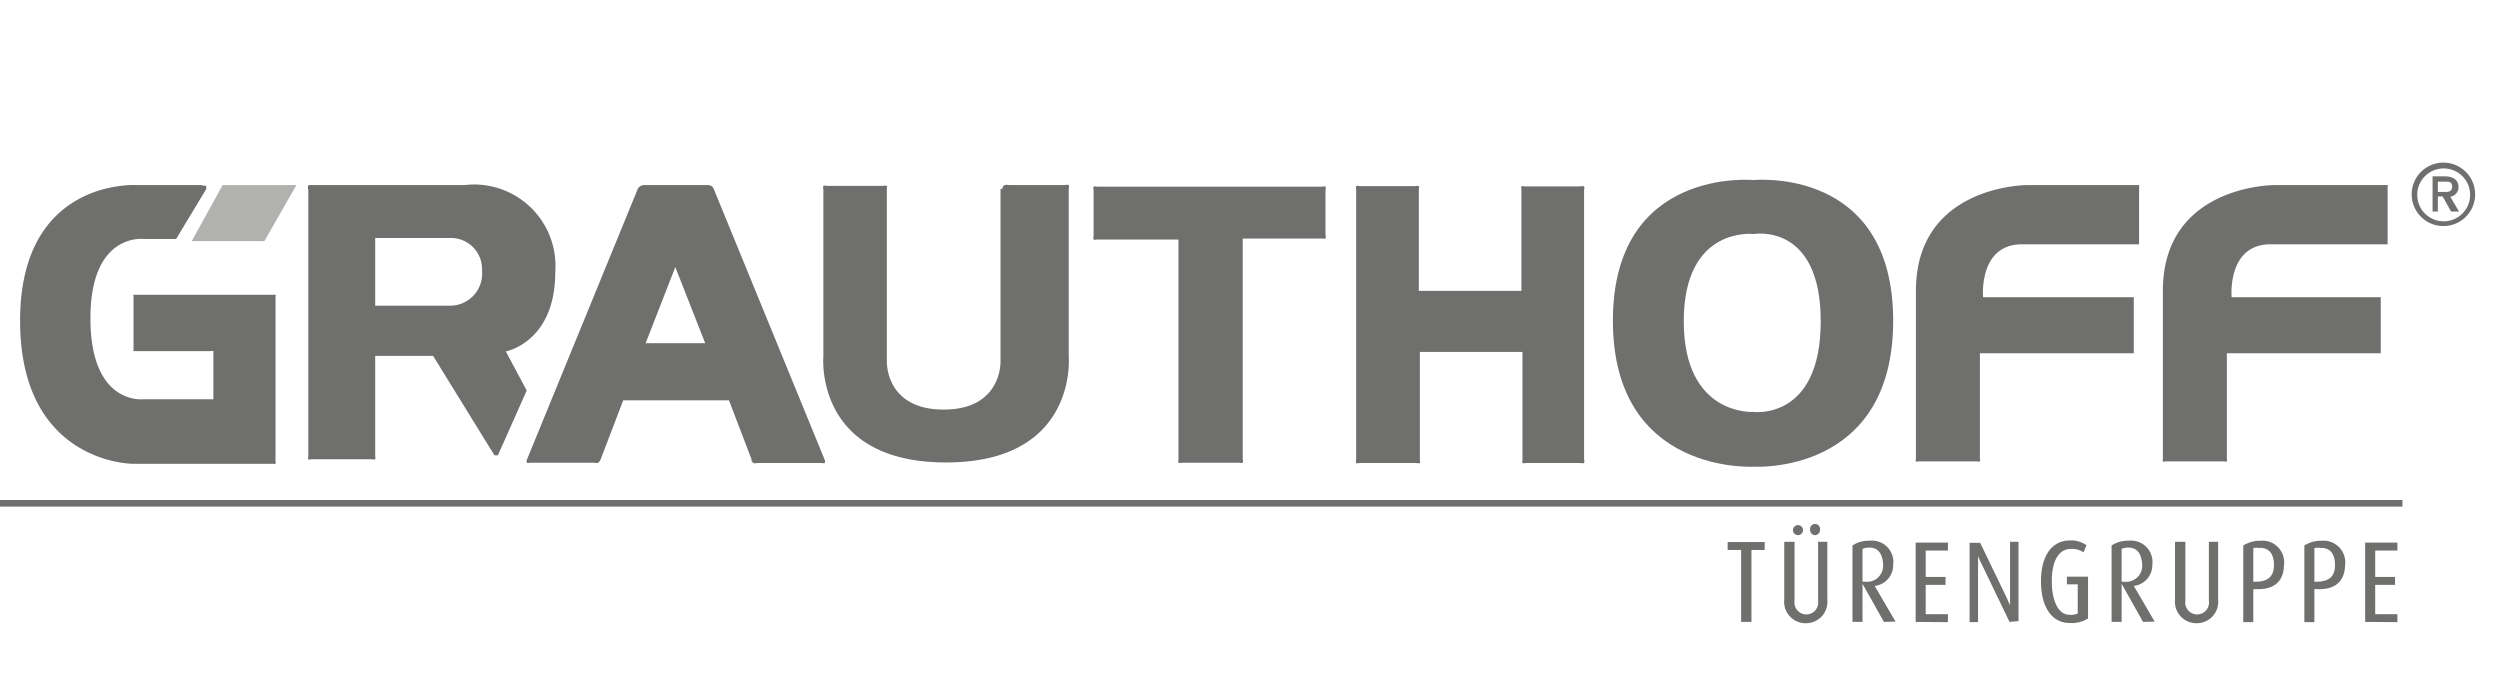
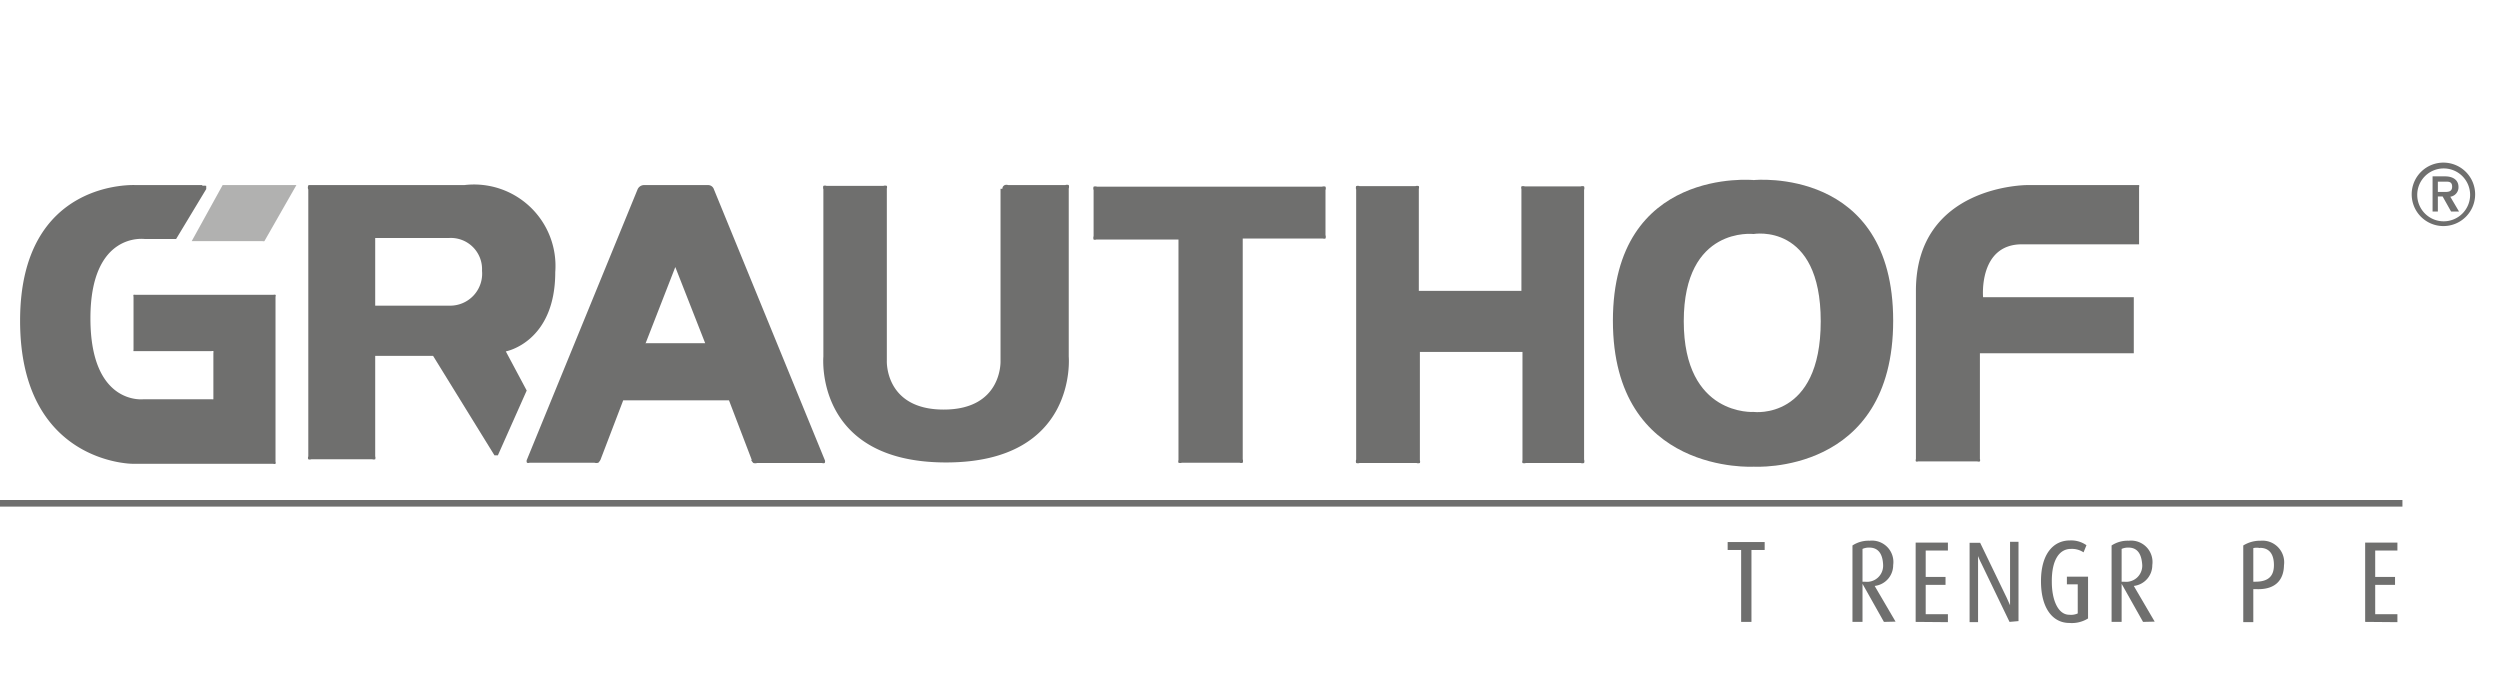
<svg xmlns="http://www.w3.org/2000/svg" id="Logos" viewBox="0 0 94.55 26.48">
  <title>_ad_Mobau_Topmarken_PPW_SVGs_v0.5</title>
  <path d="M80.91,7s-.1,0-.1,0H76.66s-4.2,0-4.2,4v6.36a.11.11,0,0,0,0,.09.09.09,0,0,0,.08,0h2.24a.14.14,0,0,0,.1,0,.12.12,0,0,0,0-.09v-4h5.82a0,0,0,0,0,0,0V11.24a0,0,0,0,0,0,0H75s-.18-2,1.47-2h4.43a.05.05,0,0,0,0,0V7.07a.09.09,0,0,0,0-.07Z" style="fill:#6f6f6e" />
  <path d="M66.33,15.58s2.53.32,2.53-3.43-2.54-3.3-2.54-3.3-2.64-.31-2.64,3.3,2.65,3.43,2.65,3.43Zm0-8.77S61,6.29,61,12.13s5.33,5.52,5.33,5.52,5.27.33,5.27-5.52-5.27-5.32-5.27-5.32Z" style="fill:#6f6f6e;fill-rule:evenodd" />
-   <path d="M90.28,7s-.1,0-.1,0H86s-4.2,0-4.2,4v6.36a.11.11,0,0,0,0,.09.09.09,0,0,0,.08,0h2.24a.14.14,0,0,0,.1,0,.12.12,0,0,0,0-.09v-4h5.82a0,0,0,0,0,0,0V11.24a0,0,0,0,0,0,0H84.4s-.18-2,1.47-2H90.3a0,0,0,0,0,0,0V7.07a.08.08,0,0,0,0-.07Z" style="fill:#6f6f6e" />
  <path d="M14.19,9H17a1.18,1.18,0,0,1,1.23,1.24A1.21,1.21,0,0,1,17,11.56H14.19V9ZM11.82,7h5.74A3.08,3.08,0,0,1,21,10.29c0,2.66-1.87,3-1.87,3l.79,1.48a.14.14,0,0,1,0,0,.15.15,0,0,1,0,0l-1.09,2.45s0,0-.06,0-.07,0-.07,0l-2.32-3.76H14.19v3.8a.16.16,0,0,1,0,.11.18.18,0,0,1-.11,0H11.77a.15.15,0,0,1-.11,0,.13.13,0,0,1,0-.11V7.17A.18.18,0,0,1,11.67,7s.15,0,.15,0Z" style="fill:#6f6f6e;fill-rule:evenodd" />
  <path d="M57.54,11V7.15a.15.15,0,0,1,0-.1.19.19,0,0,1,.13,0h2.11a.19.19,0,0,1,.13,0,.2.2,0,0,1,0,.13v10.2a.2.2,0,0,1,0,.13.19.19,0,0,1-.13,0H57.71a.2.2,0,0,1-.13,0,.15.15,0,0,1,0-.1v-4.1H53.7v4.1a.15.15,0,0,1,0,.1.2.2,0,0,1-.13,0H51.42a.19.19,0,0,1-.13,0,.2.2,0,0,1,0-.13V7.17a.2.2,0,0,1,0-.13.18.18,0,0,1,.13,0h2.11a.2.2,0,0,1,.13,0,.15.15,0,0,1,0,.1V11Z" style="fill:#6f6f6e" />
  <path d="M47,9.06v8.31a.2.2,0,0,1,0,.13.18.18,0,0,1-.12,0H44.7a.2.2,0,0,1-.13,0,.15.15,0,0,1,0-.1V9.06H41.46a.15.15,0,0,1-.1,0,.2.2,0,0,1,0-.13V7.19a.19.19,0,0,1,0-.13.2.2,0,0,1,.13,0H50a.2.2,0,0,1,.13,0,.18.18,0,0,1,0,.13v1.7a.19.19,0,0,1,0,.13.15.15,0,0,1-.1,0H47Z" style="fill:#6f6f6e" />
  <path d="M37.91,7.14A.15.15,0,0,1,38,7a.2.2,0,0,1,.13,0h2.16a.18.18,0,0,1,.13,0,.2.2,0,0,1,0,.13v6.36s.35,4-4.64,4-4.64-4-4.64-4V7.16a.2.2,0,0,1,0-.13.18.18,0,0,1,.12,0h2.15a.19.19,0,0,1,.13,0,.15.15,0,0,1,0,.1v6.52s-.08,1.84,2.15,1.84,2.15-1.84,2.15-1.84V7.14Z" style="fill:#6f6f6e" />
  <path d="M24.41,13s0,0,0,0l1.13-2.9s0,0,0,0,0,0,0,0l1.13,2.88s0,0,0,0H24.41Zm4,4.4a.5.5,0,0,0,.08.11.26.26,0,0,0,.15,0h2.45a.13.13,0,0,0,.1,0,.13.13,0,0,0,0-.12L27,7.16A.23.23,0,0,0,26.79,7H24.38a.27.27,0,0,0-.27.17L19.93,17.38a.13.13,0,0,0,0,.12.13.13,0,0,0,.1,0h2.45a.26.26,0,0,0,.15,0,.51.51,0,0,0,.08-.11l.86-2.25h4l.86,2.25Z" style="fill:#6f6f6e;fill-rule:evenodd" />
  <path d="M66.24,20.8v2.72h-.39V20.8h-.51v-.3h1.4v.3Z" style="fill:#6f6f6e" />
-   <path d="M68.29,23.57a.81.81,0,0,1-.81-.89V20.49h.39v2.23a.45.45,0,1,0,.89,0V20.49h.35v2.19A.81.81,0,0,1,68.29,23.57ZM68,20.24a.19.19,0,0,1-.19-.19.19.19,0,0,1,.38,0A.19.19,0,0,1,68,20.24Zm.65,0a.19.19,0,0,1-.19-.19.19.19,0,1,1,.37,0A.19.19,0,0,1,68.63,20.24Z" style="fill:#6f6f6e" />
  <path d="M71.25,23.52l-.81-1.44h0v1.44h-.38V20.63a1.11,1.11,0,0,1,.65-.18.81.81,0,0,1,.89.92.79.79,0,0,1-.7.79h0l.79,1.35Zm-.55-2.81a.59.59,0,0,0-.26.05V22h.09a.61.61,0,0,0,.69-.62C71.21,21,71.07,20.71,70.7,20.71Z" style="fill:#6f6f6e" />
  <path d="M72.45,23.52v-3h1.22v.3h-.84v1h.75v.3h-.75v1.11h.84v.3Z" style="fill:#6f6f6e" />
  <path d="M76,23.52l-1.06-2.2c-.07-.13-.13-.29-.13-.29h0s0,.16,0,.29v2.21h-.32v-3h.4l1,2.07.13.29h0s0-.16,0-.3V20.49h.32v3Z" style="fill:#6f6f6e" />
  <path d="M78.26,23.56c-.6,0-1.07-.52-1.07-1.58s.49-1.54,1.09-1.54a1,1,0,0,1,.63.18l-.11.27a.79.79,0,0,0-.48-.13c-.43,0-.73.41-.72,1.25,0,.67.23,1.24.66,1.24a.62.62,0,0,0,.32-.05V22.1h-.41v-.29h.8v1.58A1.16,1.16,0,0,1,78.26,23.56Z" style="fill:#6f6f6e" />
  <path d="M81.05,23.52l-.81-1.44h0v1.44h-.38V20.63a1.11,1.11,0,0,1,.65-.18.81.81,0,0,1,.89.92.79.79,0,0,1-.7.79h0l.79,1.35Zm-.55-2.81a.59.59,0,0,0-.26.05V22h.09a.61.61,0,0,0,.69-.62C81,21,80.87,20.71,80.5,20.71Z" style="fill:#6f6f6e" />
-   <path d="M83.07,23.57a.81.81,0,0,1-.81-.89V20.49h.39v2.23a.45.45,0,1,0,.89,0V20.49h.35v2.19A.81.81,0,0,1,83.07,23.57Z" style="fill:#6f6f6e" />
  <path d="M85.3,22.28h-.08v1.25h-.38V20.63a1.21,1.21,0,0,1,.66-.18.82.82,0,0,1,.88.93C86.37,21.93,86.06,22.32,85.3,22.28Zm.18-1.55a.56.56,0,0,0-.26,0V22h.08c.53,0,.7-.25.7-.63S85.85,20.72,85.47,20.72Z" style="fill:#6f6f6e" />
-   <path d="M87.61,22.28h-.08v1.25h-.38V20.63a1.21,1.21,0,0,1,.66-.18.82.82,0,0,1,.88.93C88.68,21.93,88.37,22.32,87.61,22.28Zm.18-1.55a.56.56,0,0,0-.26,0V22h.08c.53,0,.7-.25.7-.63S88.16,20.72,87.78,20.72Z" style="fill:#6f6f6e" />
  <path d="M89.45,23.52v-3h1.22v.3h-.84v1h.75v.3h-.75v1.11h.84v.3Z" style="fill:#6f6f6e" />
  <rect y="18.91" width="90.86" height="0.25" style="fill:#6f6f6e" />
  <path d="M92.42,6.15a1.2,1.2,0,1,1-1.21,1.2,1.2,1.2,0,0,1,1.21-1.2m0,2.22a1,1,0,1,0-1-1A1,1,0,0,0,92.42,8.37ZM92,6.67h.48c.25,0,.5.11.5.4a.36.36,0,0,1-.31.37L93,8h-.3l-.32-.57H92.2V8H92Zm.44.59c.14,0,.3,0,.3-.2s-.14-.19-.27-.19H92.2v.39Z" style="fill:#6f6f6e" />
  <path d="M8.53,7h2.68s0,0,0,0L10,9.12l0,0a.13.13,0,0,1-.07,0H7.25s0,0,0,0L8.42,7a.13.13,0,0,1,0,0Z" style="fill:#b1b1b0" />
  <path d="M7.65,7H5.14S.76,6.74.76,12.13,5,17.54,5,17.54h5.33a.13.13,0,0,0,.09,0,.11.11,0,0,0,0-.08V11.22a.07.07,0,0,0,0-.07.14.14,0,0,0-.08,0H5.12a.14.14,0,0,0-.07,0,.1.1,0,0,0,0,.07v2a.12.12,0,0,0,0,.06l.05,0H8a.1.1,0,0,1,.07,0,.08.08,0,0,1,0,.06v1.76a.07.07,0,0,1,0,0,.08.08,0,0,1-.05,0H5.42s-2,.24-2-3.06,2.06-3,2.06-3H6.58l.08,0a.12.12,0,0,0,0,0L7.8,7.15s0-.07,0-.12a.27.27,0,0,0-.14,0Z" style="fill:#6f6f6e" />
</svg>